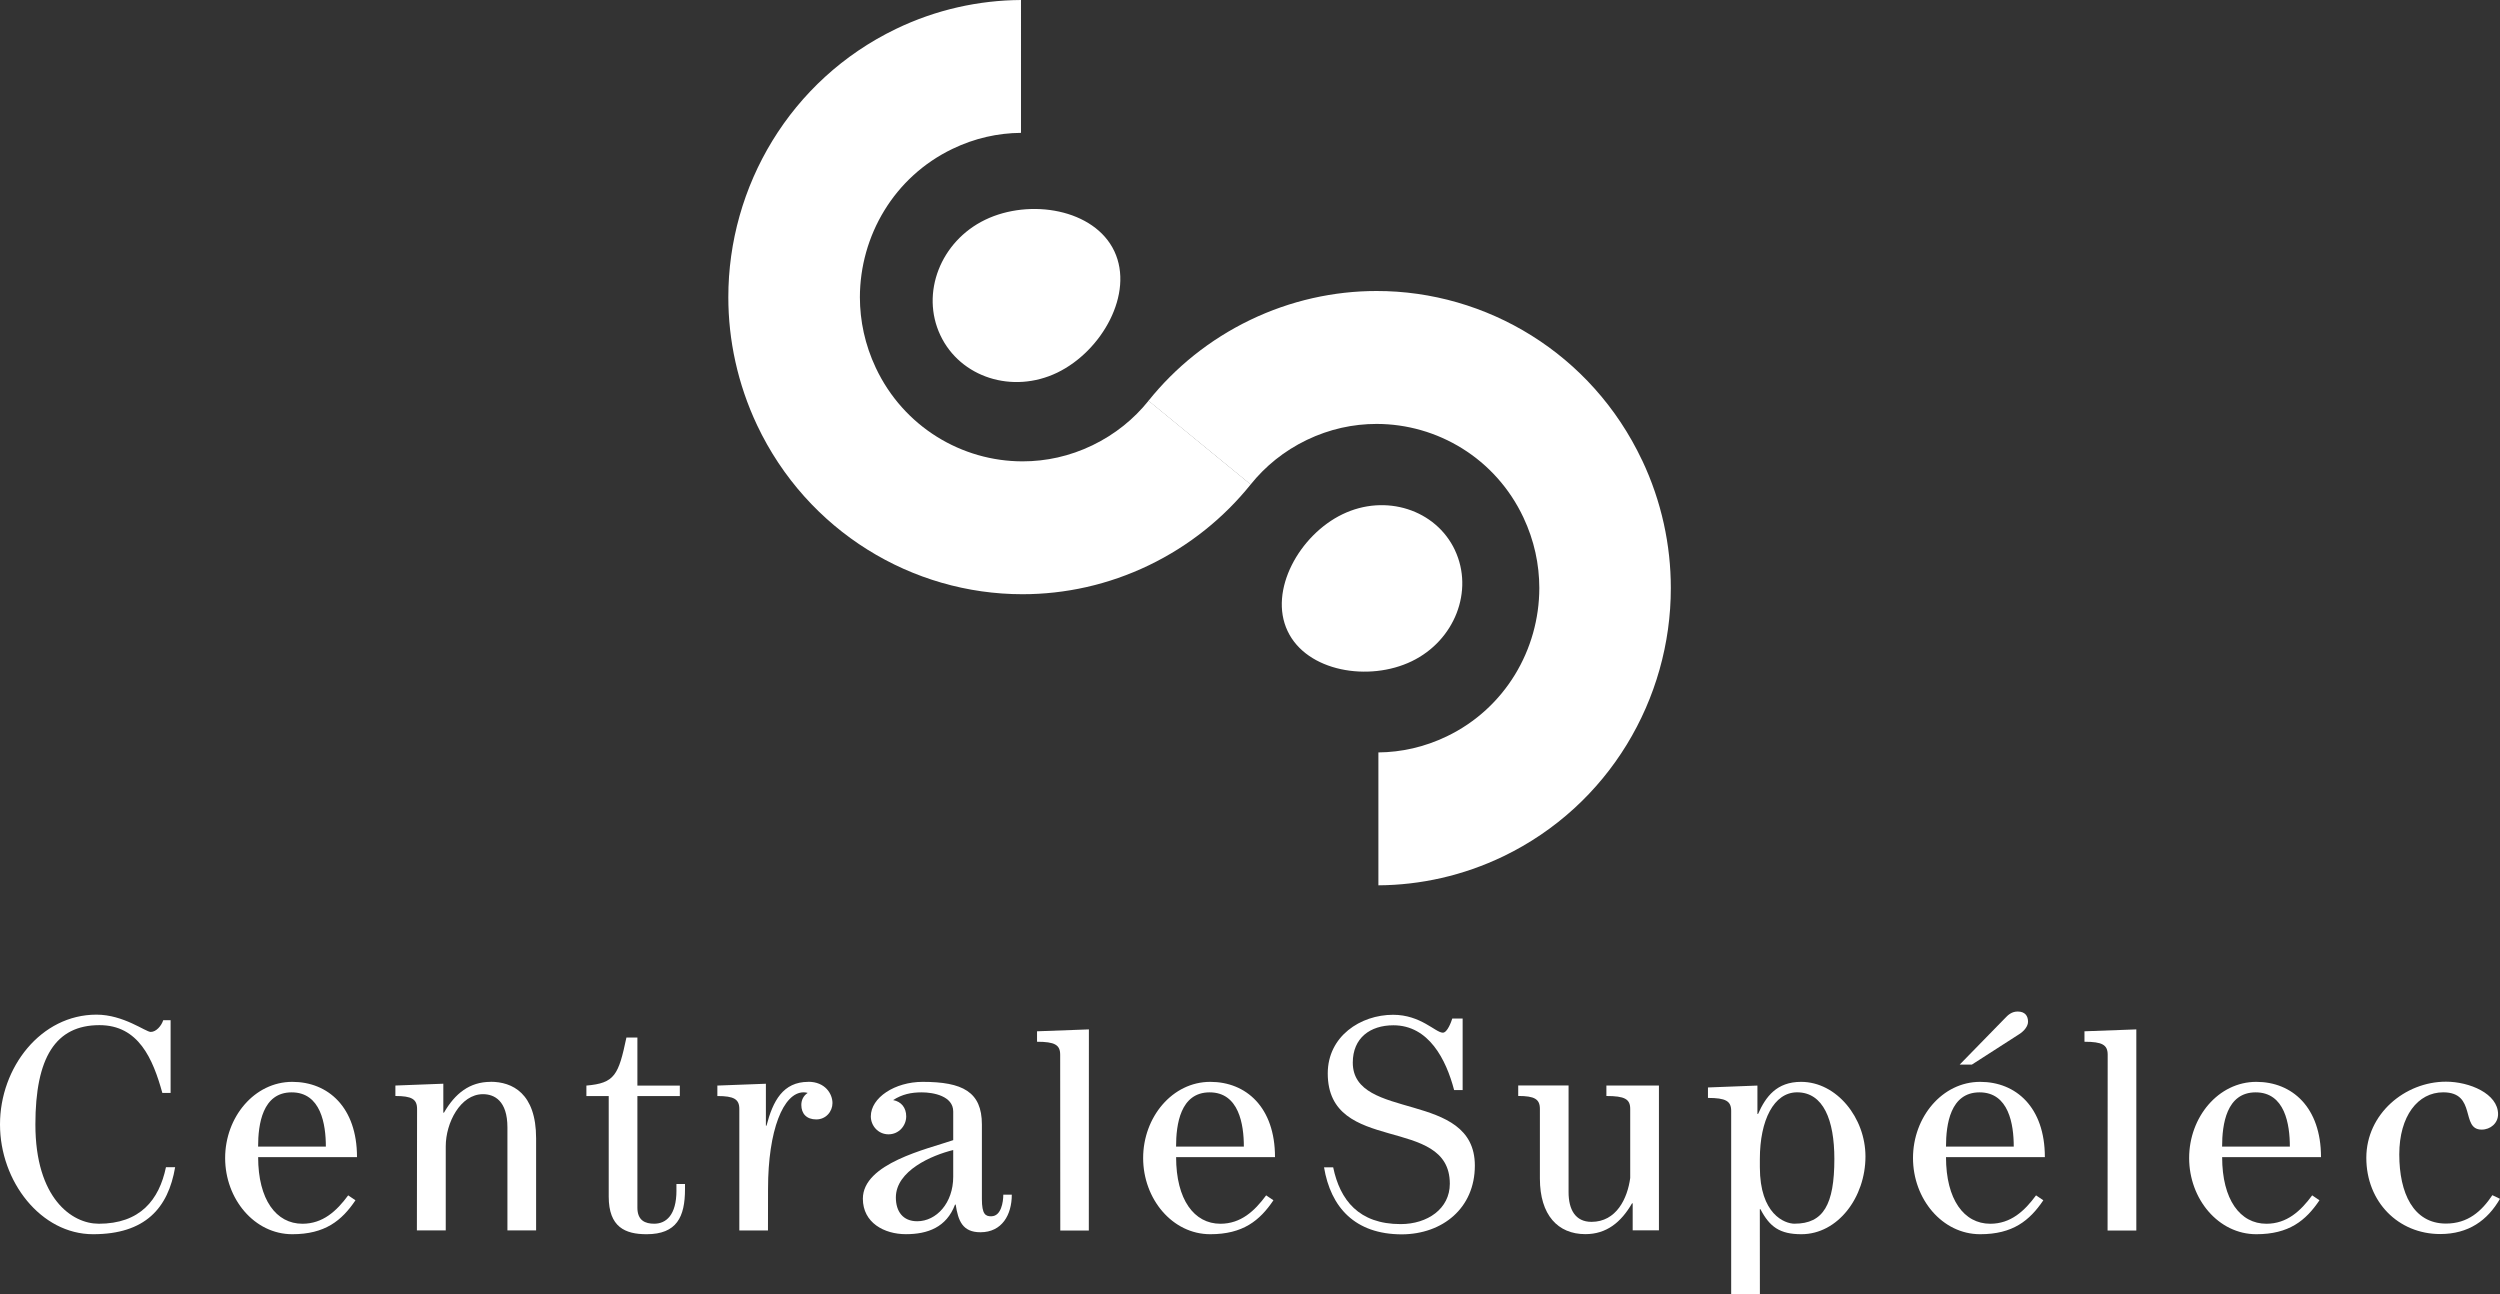
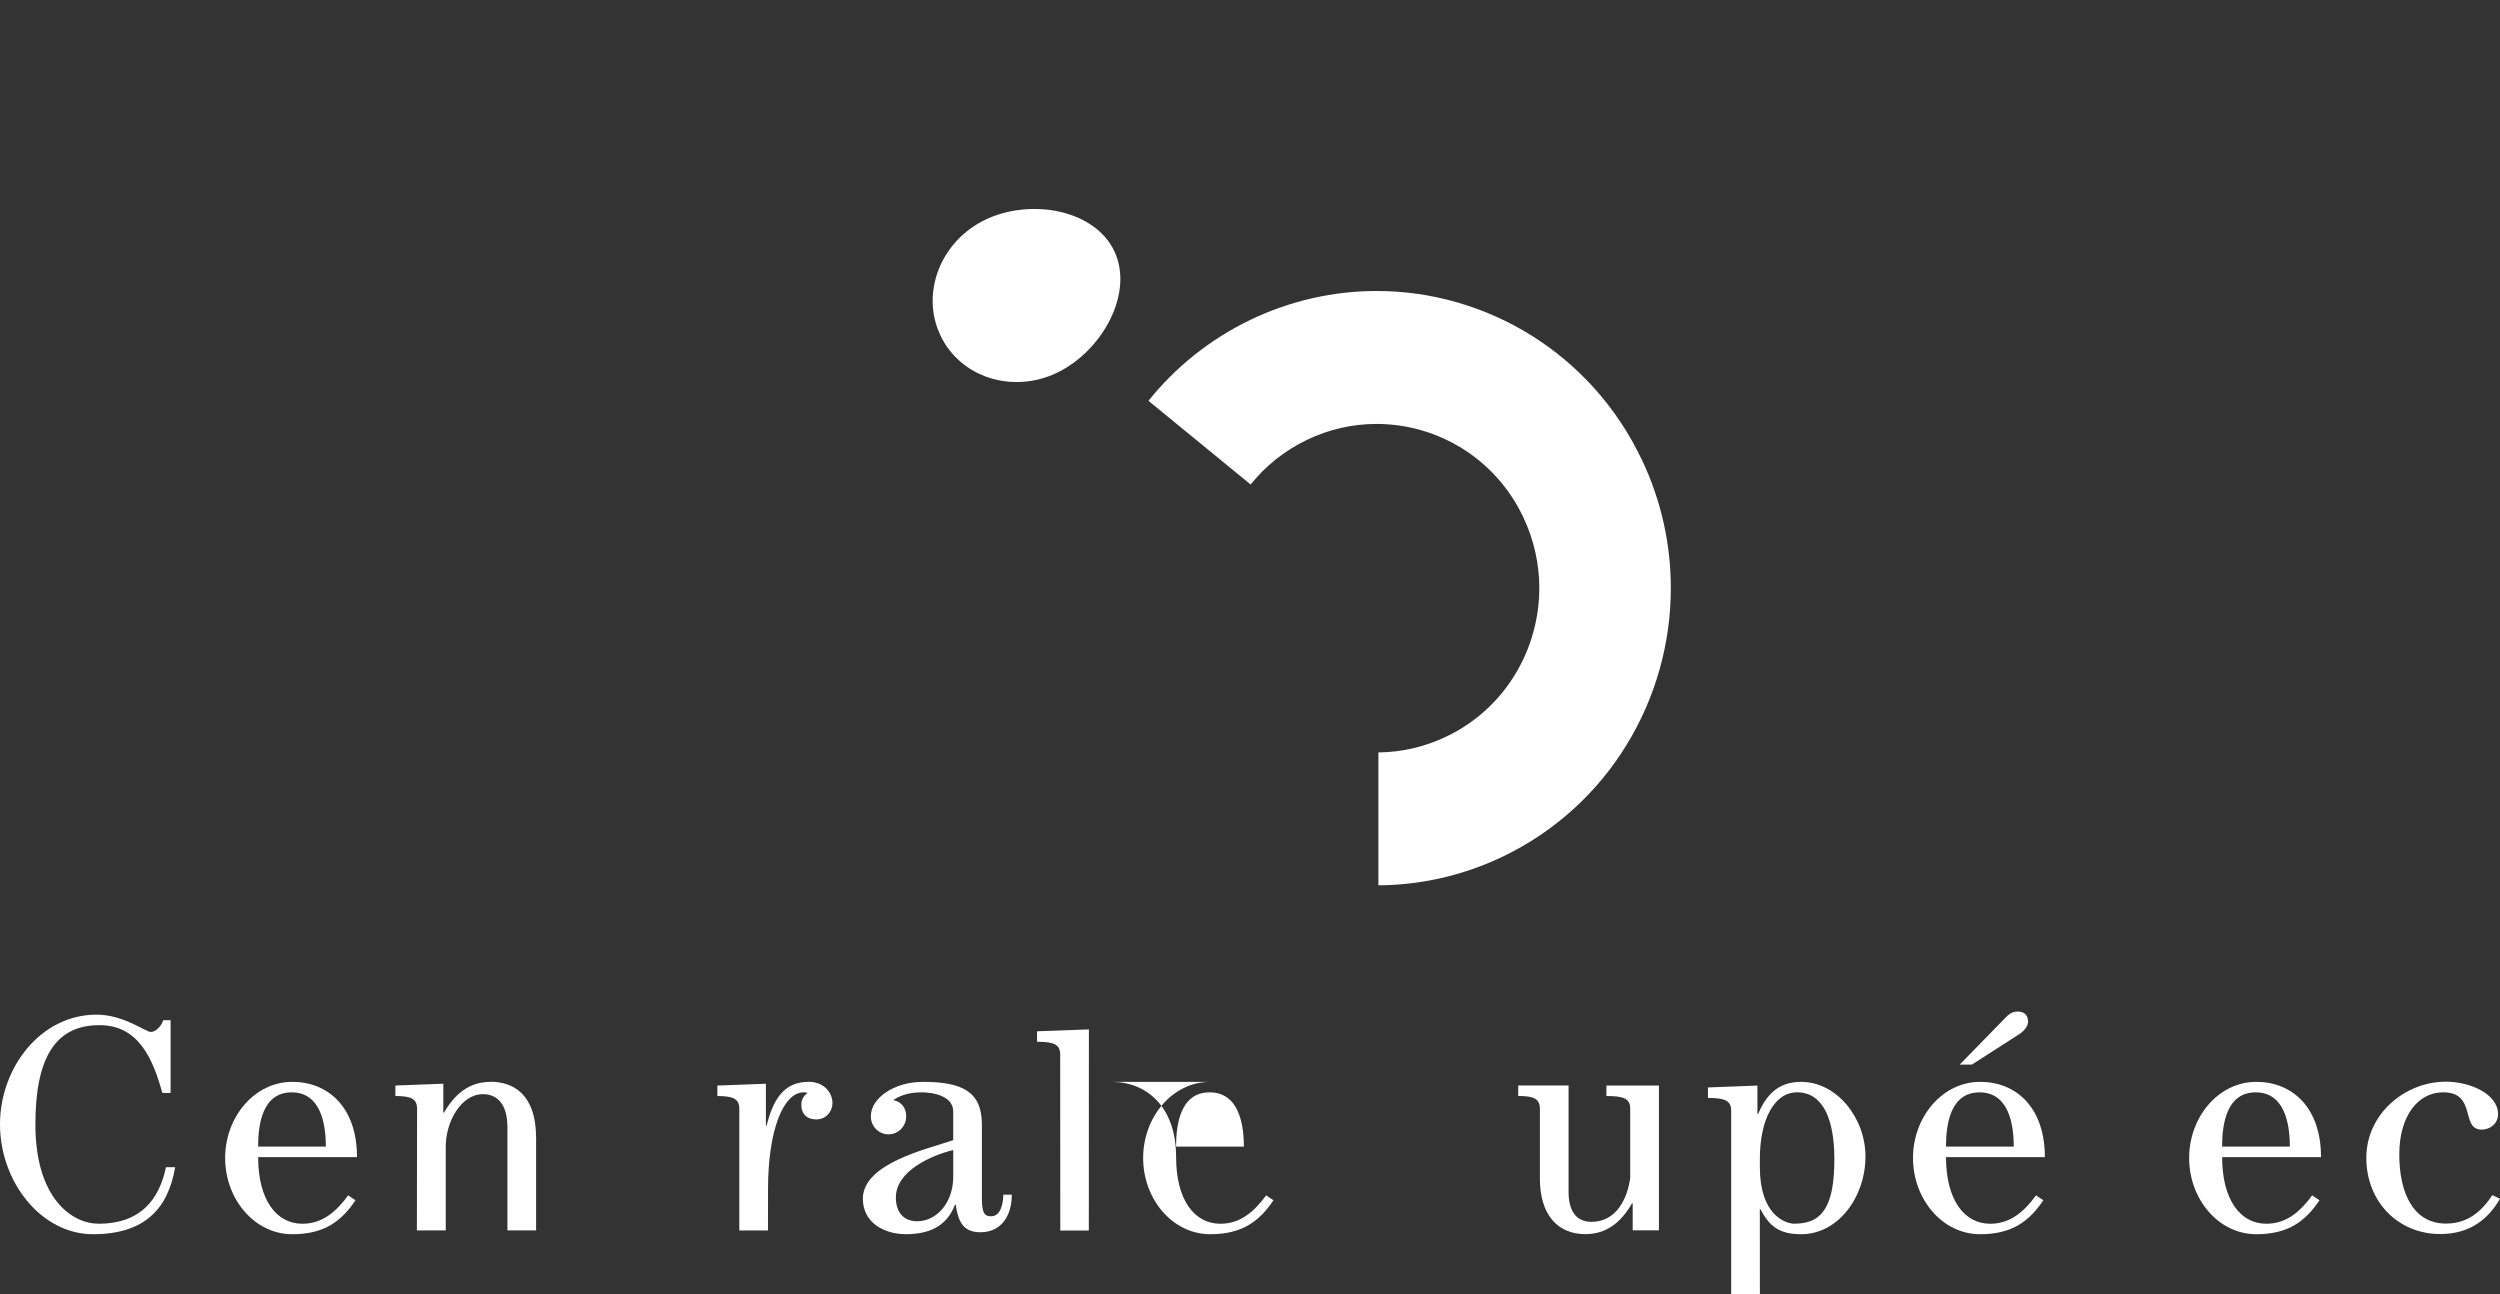
<svg xmlns="http://www.w3.org/2000/svg" id="Calque_2" data-name="Calque 2" viewBox="0 0 700 362.36">
  <rect x="0" y="0" width="700" height="362.36" fill="#333333" stroke="none" />
  <defs>
    <style>
      .cls-1 {
        fill: #fff;
      }
    </style>
  </defs>
  <g id="svg2">
    <g id="g5820">
      <g id="g5798">
-         <path id="path224" class="cls-1" d="M407.39,154.05c-5.36-11.37-19.45-15.88-31.49-10.06-12.03,5.8-20.75,21.32-15.38,32.69,5.35,11.37,22.75,14.28,34.77,8.47,12.03-5.81,17.44-19.72,12.09-31.1" />
        <path id="path230" class="cls-1" d="M459.78,128.87c-14.13-29.9-43.62-47.42-74.34-47.39-11.89,0-24.02,2.63-35.39,8.11-11.37,5.48-21.01,13.31-28.48,22.64l28.61,23.43c4.11-5.12,9.36-9.41,15.73-12.48,6.37-3.06,12.98-4.48,19.53-4.48,17.02,0,33.33,9.64,41.12,26.2,3.03,6.44,4.44,13.11,4.45,19.75-.02,17.19-9.54,33.66-25.92,41.54-6.25,3-12.71,4.43-19.14,4.49v37.21c11.75-.07,23.73-2.7,34.99-8.12,29.59-14.28,46.92-44.09,46.89-75.13,0-12-2.59-24.25-8.03-35.75" />
      </g>
      <g id="g5794">
        <path id="path236" class="cls-1" d="M312.02,70.35c-5.57-11.82-23.66-14.85-36.17-8.81-12.49,6.03-18.13,20.51-12.55,32.33,5.57,11.82,20.22,16.5,32.73,10.47,12.51-6.04,21.56-22.16,15.99-33.99" />
-         <path id="path242" class="cls-1" d="M321.6,112.2c-4.11,5.13-9.38,9.42-15.73,12.49-6.37,3.07-12.98,4.49-19.55,4.49-17,0-33.3-9.65-41.1-26.2-3.03-6.44-4.44-13.12-4.45-19.75.03-17.2,9.55-33.67,25.92-41.54,6.26-3.02,12.74-4.44,19.19-4.49V0c-11.79.07-23.78,2.68-35.03,8.11-29.6,14.28-46.94,44.1-46.92,75.13,0,12.01,2.62,24.26,8.03,35.76,14.13,29.87,43.59,47.38,74.3,47.38h.05c11.9,0,24.01-2.62,35.41-8.12,11.35-5.47,21-13.31,28.48-22.63l-28.61-23.44h0Z" />
      </g>
      <g id="g5802">
        <path id="path248" class="cls-1" d="M72.27,321.05c0-6.21,1.2-15.19,9.4-15.19s9.57,8.98,9.57,15.19c0,0-18.97,0-18.97,0ZM81.84,302.92c-10.59,0-18.8,9.85-18.8,21.33s8.21,21.33,18.8,21.33c9.14,0,13.85-3.79,17.69-9.5l-2.04-1.38c-3.25,4.41-7.1,7.95-12.81,7.95-7.35,0-12.4-6.74-12.4-18.66h27.68c0-13.99-8.12-21.07-18.11-21.07" />
        <path id="path254" class="cls-1" d="M137.38,302.92c-5.9,0-9.99,3.28-13.07,8.63h-.18v-8.11l-13.42.51v2.93c4.53,0,6.07.86,6.07,3.62l-.05,34.02h8.08v-23.57c0-6.57,4.11-14.58,10.42-14.58,3.16,0,6.85,1.8,6.85,9.31v28.84h8.03v-25.81c0-12.61-6.67-15.81-12.74-15.81" />
-         <path id="path260" class="cls-1" d="M189.41,333.32c0,6.91-2.9,9.32-6.24,9.32-2.47,0-4.7-.86-4.7-4.5v-31.25h11.88v-2.93h-11.88v-13.46h-3.07c-2.23,10.53-3.25,12.78-11.21,13.46v2.93h6.25v28.15c0,8.55,4.61,10.54,10.6,10.54,8.45,0,10.76-4.84,10.76-12.61v-1.46h-2.4v1.81h0Z" />
        <path id="path266" class="cls-1" d="M226.32,302.92c-7.09,0-9.91,5.36-11.7,12.27h-.17v-11.74l-13.59.51v2.93c4.61,0,6.15.86,6.15,3.62v34.02h8.02s.02-4.49.02-11.66c0-16.4,4.27-27.02,9.99-27.02.52,0,.77.09,1.11.17-1.19.78-1.78,1.99-1.78,3.37,0,2.41,1.44,4.05,4.18,4.05s4.54-2.24,4.54-4.58c0-2.59-2.05-5.96-6.76-5.96" />
        <path id="path272" class="cls-1" d="M266.9,329.51c0,7.34-4.71,12.44-10.09,12.44-4.01,0-5.97-2.76-5.97-6.65,0-7.51,10.08-11.83,16.06-13.29v7.5h0ZM277.58,340.57c-1.63,0-2.65-.53-2.65-4.84v-20.89c0-9.16-5.46-11.92-16.58-11.92-7.78,0-14.52,4.41-14.52,9.67,0,2.6,2.04,5.02,4.95,5.02s4.96-2.42,4.96-5.02c0-2.41-1.36-4.14-3.67-4.57,2.57-1.64,5.05-2.16,8.03-2.16,3.25,0,8.8,1.03,8.8,5.35v8.03c-7.27,2.5-25.3,6.48-25.3,16.4,0,6.73,5.98,9.93,12.05,9.93s11.36-1.9,13.76-8.29h.18c.68,4.49,1.88,7.75,6.92,7.75,6.07,0,8.79-4.9,8.79-10.53h-2.38c0,2.07-.6,6.05-3.34,6.05" />
-         <path id="path278" class="cls-1" d="M329.3,321.05c0-6.21,1.2-15.19,9.4-15.19s9.58,8.98,9.58,15.19h-18.98ZM338.87,302.92c-10.59,0-18.79,9.85-18.79,21.33s8.2,21.33,18.79,21.33c9.14,0,13.84-3.79,17.69-9.5l-2.04-1.38c-3.25,4.41-7.09,7.95-12.81,7.95-7.35,0-12.4-6.74-12.4-18.66h27.69c0-13.99-8.12-21.07-18.12-21.07" />
+         <path id="path278" class="cls-1" d="M329.3,321.05c0-6.21,1.2-15.19,9.4-15.19s9.58,8.98,9.58,15.19h-18.98ZM338.87,302.92c-10.59,0-18.79,9.85-18.79,21.33s8.2,21.33,18.79,21.33c9.14,0,13.84-3.79,17.69-9.5l-2.04-1.38c-3.25,4.41-7.09,7.95-12.81,7.95-7.35,0-12.4-6.74-12.4-18.66c0-13.99-8.12-21.07-18.12-21.07" />
        <path id="path284" class="cls-1" d="M449.79,303.95v2.93c5.13,0,6.67.86,6.67,3.62v19.34c-.77,5.71-3.85,12.28-10.85,12.28-4.52,0-6.41-3.46-6.41-8.3v-29.88h-14.1v2.93c4.53,0,6.07.86,6.07,3.62v19.52c0,10.2,5.04,15.55,12.73,15.55,5.9,0,9.99-3.29,13.07-8.63h.18v7.56h7.35v-40.55h-14.7Z" />
-         <path id="path290" class="cls-1" d="M378.78,297.53c0-6.91,4.87-10.45,11.37-10.45,9.91,0,14.77,9.58,17,18.13h2.39v-20.03h-2.9c-.26.86-1.37,3.97-2.64,3.97-2.06,0-6.16-5.01-13.93-5.01-9.15,0-18.3,6.04-18.3,16.41,0,22.96,34.18,11.48,34.18,30.9,0,7-6.25,11.3-13.77,11.3-11.69,0-16.98-6.71-18.89-15.9h-2.56c1.86,11.16,8.62,18.77,21.83,18.77,11.32-.07,20.4-7.3,20.4-19.26,0-21.23-34.18-12.34-34.18-28.83" />
        <path id="path296" class="cls-1" d="M502.5,342.64c-2.82,0-9.74-2.68-9.74-15.81v-2.33c0-10.88,3.94-18.65,10.43-18.65,7.35,0,10.43,7.76,10.43,18.65,0,12.78-3.08,18.13-11.11,18.13M504.3,302.92c-6.83,0-9.91,4.15-12.04,8.99h-.18v-7.95l-13.85.53v2.93c4.96,0,6.5.87,6.5,3.62v51.32h8.04l-.02-23.78h.18c2.56,4.92,5.38,7,11.45,7,10.25,0,17.95-10.36,17.95-21.77,0-10.78-8.03-20.89-18.03-20.89" />
        <path id="path302" class="cls-1" d="M565.3,289.62c1.53-.95,2.55-2.33,2.55-3.53,0-1.65-.85-2.86-2.89-2.86-1.63,0-2.65.87-3.68,1.99l-12.56,12.86h3.42l13.16-8.46Z" />
        <path id="path308" class="cls-1" d="M544.88,321.05c0-6.21,1.2-15.19,9.4-15.19s9.57,8.98,9.57,15.19h-18.97ZM554.44,302.92c-10.6,0-18.8,9.85-18.8,21.33s8.2,21.33,18.8,21.33c9.13,0,13.84-3.79,17.69-9.5l-2.04-1.38c-3.25,4.41-7.09,7.95-12.82,7.95-7.34,0-12.39-6.74-12.39-18.66h27.68c0-13.99-8.11-21.07-18.11-21.07" />
-         <path id="path314" class="cls-1" d="M583.66,291.69c4.96,0,6.49.86,6.49,3.63l-.03,49.22h8.05v-56.31s-14.52.53-14.52.53v2.93h0Z" />
        <path id="path320" class="cls-1" d="M697.86,334.65c-3,4.5-6.84,7.95-12.99,7.95-9.14,0-13.07-8.55-13.07-19.35s5.24-17.4,12.29-17.4c9.49,0,4.77,10.44,10.77,10.44,2.48,0,4.6-1.8,4.6-4.31,0-5.77-8.02-9.11-14.59-9.11-11.45,0-22.3,8.99-22.3,21.33s8.98,21.33,20.68,21.33c7.94,0,13.24-3.8,16.74-9.86l-2.14-1.03Z" />
        <path id="path326" class="cls-1" d="M290.36,291.69c4.96,0,6.49.86,6.49,3.63l.03,49.22h7.99l.02-56.31-14.52.53v2.93h0Z" />
        <path id="path332" class="cls-1" d="M622.19,321.05c0-6.21,1.2-15.19,9.4-15.19s9.57,8.98,9.57,15.19h-18.97ZM631.76,302.92c-10.6,0-18.8,9.85-18.8,21.33s8.2,21.33,18.8,21.33c9.14,0,13.84-3.79,17.69-9.5l-2.04-1.38c-3.25,4.41-7.1,7.95-12.82,7.95-7.35,0-12.39-6.74-12.39-18.66h27.68c0-13.99-8.12-21.07-18.11-21.07" />
        <path id="path338" class="cls-1" d="M27.6,342.64c-7.43,0-17.69-7.08-17.69-27.8,0-18.73,5.64-27.8,17.94-27.8,10.95,0,14.96,9.41,17.61,18.99h2.31v-20.38h-2.06c-.51,1.56-1.96,3.29-3.5,3.29-1.45,0-7.6-4.84-15.2-4.84-15.55,0-27.01,14.75-27.01,30.74s11.46,30.74,26.06,30.74,21.04-7.3,22.98-18.77h-2.57c-1.91,9.15-7.21,15.84-18.87,15.84" />
      </g>
    </g>
  </g>
</svg>